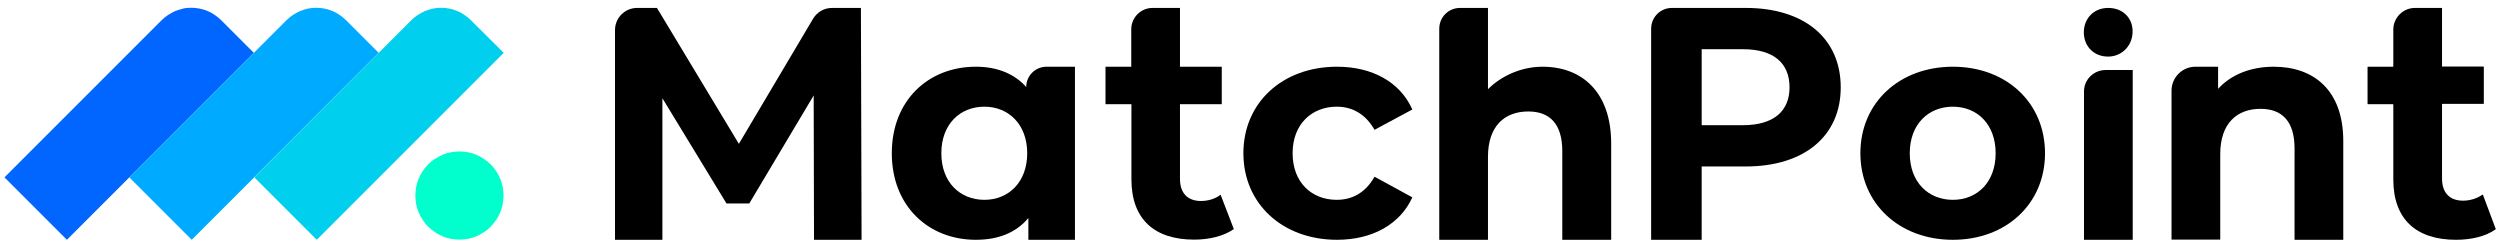
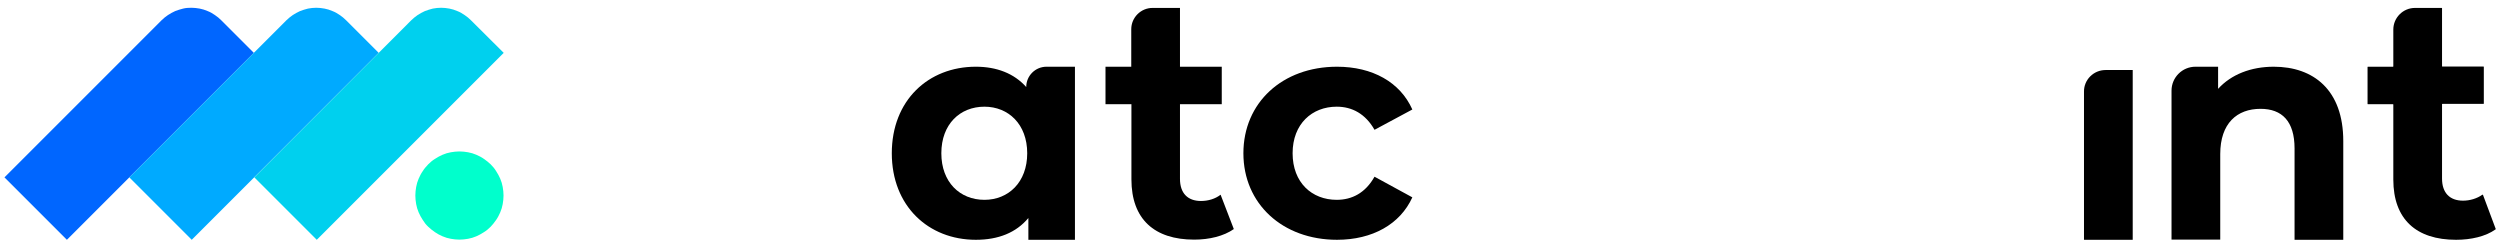
<svg xmlns="http://www.w3.org/2000/svg" version="1.1" id="Layer_1" x="0px" y="0px" viewBox="0 0 1513.8 150" style="enable-background:new 0 0 1513.8 150;" xml:space="preserve">
  <style type="text/css"> .st0{fill:#0066FF;} .st1{fill:#00AAFF;} .st2{fill:#00D0EE;} .st3{fill:#00FFCC;} </style>
  <g>
    <g>
      <path class="st0" d="M40.5,145.2L2.7,107.4l95.1-95.1c1.2-1.2,2.5-2.2,3.9-3.2c1.4-0.9,2.9-1.7,4.4-2.4c1.6-0.6,3.2-1.1,4.8-1.5 s3.3-0.5,5-0.5c1.7,0,3.3,0.2,5,0.5c1.6,0.3,3.2,0.8,4.8,1.5c1.6,0.6,3,1.4,4.4,2.4c1.4,0.9,2.7,2,3.9,3.2L153.7,32L40.5,145.2z" />
      <path class="st1" d="M116.1,145.2l-37.8-37.8l95.1-95.1c1.2-1.2,2.5-2.2,3.9-3.2c1.4-0.9,2.9-1.7,4.4-2.4c1.6-0.6,3.2-1.1,4.8-1.5 c1.6-0.3,3.3-0.5,5-0.5c1.7,0,3.3,0.2,5,0.5c1.6,0.3,3.2,0.8,4.8,1.5c1.6,0.6,3,1.4,4.4,2.4c1.4,0.9,2.7,2,3.9,3.2L229.3,32 L116.1,145.2z" />
      <path class="st2" d="M191.8,145.2L154,107.4L249,12.3c1.2-1.2,2.5-2.2,3.9-3.2c1.4-0.9,2.9-1.7,4.4-2.4c1.6-0.6,3.2-1.1,4.8-1.5 c1.6-0.3,3.3-0.5,5-0.5c1.7,0,3.3,0.2,5,0.5c1.6,0.3,3.2,0.8,4.8,1.5c1.6,0.6,3,1.4,4.4,2.4c1.4,0.9,2.7,2,3.9,3.2L305,32 L191.8,145.2z" />
      <path class="st3" d="M259.3,99.5c1.2-1.2,2.6-2.4,4.1-3.3c1.5-1,3-1.8,4.6-2.5c1.6-0.7,3.3-1.2,5-1.5c1.7-0.3,3.5-0.5,5.2-0.5 c1.8,0,3.5,0.2,5.2,0.5c1.7,0.3,3.4,0.8,5,1.5c1.6,0.7,3.2,1.5,4.6,2.5c1.5,1,2.8,2.1,4.1,3.3c1.2,1.2,2.4,2.6,3.3,4.1 c1,1.5,1.8,3,2.5,4.6c0.7,1.6,1.2,3.3,1.5,5c0.3,1.7,0.5,3.5,0.5,5.2c0,1.8-0.2,3.5-0.5,5.2c-0.3,1.7-0.8,3.4-1.5,5 c-0.7,1.6-1.5,3.2-2.5,4.6c-1,1.5-2.1,2.8-3.3,4.1c-1.2,1.2-2.6,2.4-4.1,3.3c-1.5,1-3,1.8-4.6,2.5c-1.6,0.7-3.3,1.2-5,1.5 c-1.7,0.3-3.5,0.5-5.2,0.5c-1.8,0-3.5-0.2-5.2-0.5c-1.7-0.3-3.4-0.8-5-1.5c-1.6-0.7-3.2-1.5-4.6-2.5c-1.5-1-2.8-2.1-4.1-3.3 s-2.4-2.6-3.3-4.1c-1-1.5-1.8-3-2.5-4.6c-0.7-1.6-1.2-3.3-1.5-5c-0.3-1.7-0.5-3.5-0.5-5.2c0-1.8,0.2-3.5,0.5-5.2 c0.3-1.7,0.8-3.4,1.5-5c0.7-1.6,1.5-3.2,2.5-4.6C256.9,102.1,258.1,100.8,259.3,99.5z" />
    </g>
    <g>
-       <path d="M492.9,145.2l-0.2-87.4l-39,65.4h-13.8l-38.8-63.7v85.7h-28.7v-127c0-7.4,6-13.4,13.4-13.4h12l49.6,82.3l44.9-75.7 c2.4-4.1,6.8-6.6,11.5-6.6h17.5l0.4,140.4H492.9z" />
      <path d="M650.9,40.4v104.8h-28.2v-13.2c-7.4,8.9-18.2,13.2-31.8,13.2c-28.7,0-50.9-20.4-50.9-52.4s22.1-52.4,50.9-52.4 c12.5,0,23.1,4,30.5,12.3v0c0-6.8,5.5-12.3,12.3-12.3H650.9z M622,92.8c0-17.6-11.4-28.2-25.9-28.2c-14.8,0-26.1,10.6-26.1,28.2 c0,17.6,11.3,28.2,26.1,28.2C610.6,121,622,110.4,622,92.8z" />
      <path d="M747.1,138.7c-6.1,4.3-14.9,6.4-24,6.4c-24,0-38-12.3-38-36.5V63.1h-15.7V40.4H685V17.7c0-7.1,5.8-12.9,12.9-12.9h16.6 v35.6h25.3v22.7h-25.3v45.2c0,8.7,4.7,13.4,12.7,13.4c4.4,0,8.7-1.3,11.9-3.8L747.1,138.7z" />
      <path d="M1511.2,138.6c0,0.1,0,0.2-0.1,0.3c-6,4.3-14.9,6.3-23.9,6.3c-24,0-38-12.3-38-36.5V63.3c0-0.1-0.1-0.2-0.2-0.2h-15.2 c-0.1,0-0.2-0.1-0.2-0.2V40.6c0-0.1,0.1-0.2,0.2-0.2h15.2c0.1,0,0.2-0.1,0.2-0.2V17.9c0-7.2,5.9-13.1,13.1-13.1h16.2 c0.1,0,0.2,0.1,0.2,0.2v35.1c0,0.1,0.1,0.2,0.2,0.2h24.9c0.1,0,0.2,0.1,0.2,0.2v22.2c0,0.1-0.1,0.2-0.2,0.2h-24.9 c-0.1,0-0.2,0.1-0.2,0.2v45c0,8.7,4.7,13.4,12.7,13.4c4.2,0,8.5-1.3,11.7-3.6c0.1-0.1,0.3,0,0.4,0.1L1511.2,138.6z" />
      <path d="M752.9,92.8c0-30.6,23.6-52.4,56.7-52.4c21.4,0,38.2,9.3,45.6,25.9c0,0,0,0,0,0l-22.9,12.3c-5.5-9.7-13.6-14-22.9-14 c-14.9,0-26.7,10.4-26.7,28.2c0,17.8,11.7,28.2,26.7,28.2c9.3,0,17.4-4.2,22.9-14l22.9,12.5c-7.4,16.3-24.2,25.7-45.6,25.7 C776.6,145.2,752.9,123.4,752.9,92.8z" />
-       <path d="M975.6,86.9v58.3H946V91.5c0-16.5-7.6-24-20.6-24c-14.2,0-24.4,8.7-24.4,27.4v50.3h-29.5V17.4c0-7,5.6-12.6,12.6-12.6H901 V54c7.9-7.9,20-13.6,33-13.6C958.1,40.4,975.6,55.9,975.6,86.9z" />
-       <path d="M1114.6,52.9c0,29.5-22.1,47.9-57.5,47.9h-26.7v44.4h-30.6V17.4c0-7,5.6-12.6,12.6-12.6h44.7 C1092.5,4.8,1114.6,23.2,1114.6,52.9z M1083.6,52.9c0-14.6-9.5-23.1-28.2-23.1h-25v46h25C1074.1,75.8,1083.6,67.2,1083.6,52.9z" />
-       <path d="M1126.5,92.8c0-30.6,23.6-52.4,56-52.4s55.8,21.8,55.8,52.4c0,30.6-23.5,52.4-55.8,52.4S1126.5,123.4,1126.5,92.8z M1208.4,92.8c0-17.6-11.2-28.2-25.9-28.2c-14.8,0-26.1,10.6-26.1,28.2c0,17.6,11.3,28.2,26.1,28.2 C1197.2,121,1208.4,110.4,1208.4,92.8z" />
      <g>
-         <path d="M1261.8,19.6c0-8.3,5.9-14.8,14.8-14.8c9.1,0,15.2,6.5,14.7,15.1c-0.4,8.7-7.6,15.1-16.2,14.3 C1267.1,33.6,1261.8,27.4,1261.8,19.6z" />
        <path d="M1275,42.4h16.4v102.8h-29.5V55.5C1261.8,48.3,1267.7,42.4,1275,42.4z" />
      </g>
      <path d="M1418.9,85.4v59.8h-29.5V89.9c0-16.5-7.6-24-20.6-24c-14.2,0-24.4,8.7-24.4,27.4v51.8h-29.5V54.9c0-8,6.5-14.5,14.5-14.5 h13.7v13.4c7.9-8.7,19.9-13.4,33.7-13.4C1400.8,40.4,1418.9,54.4,1418.9,85.4z" />
    </g>
  </g>
</svg>